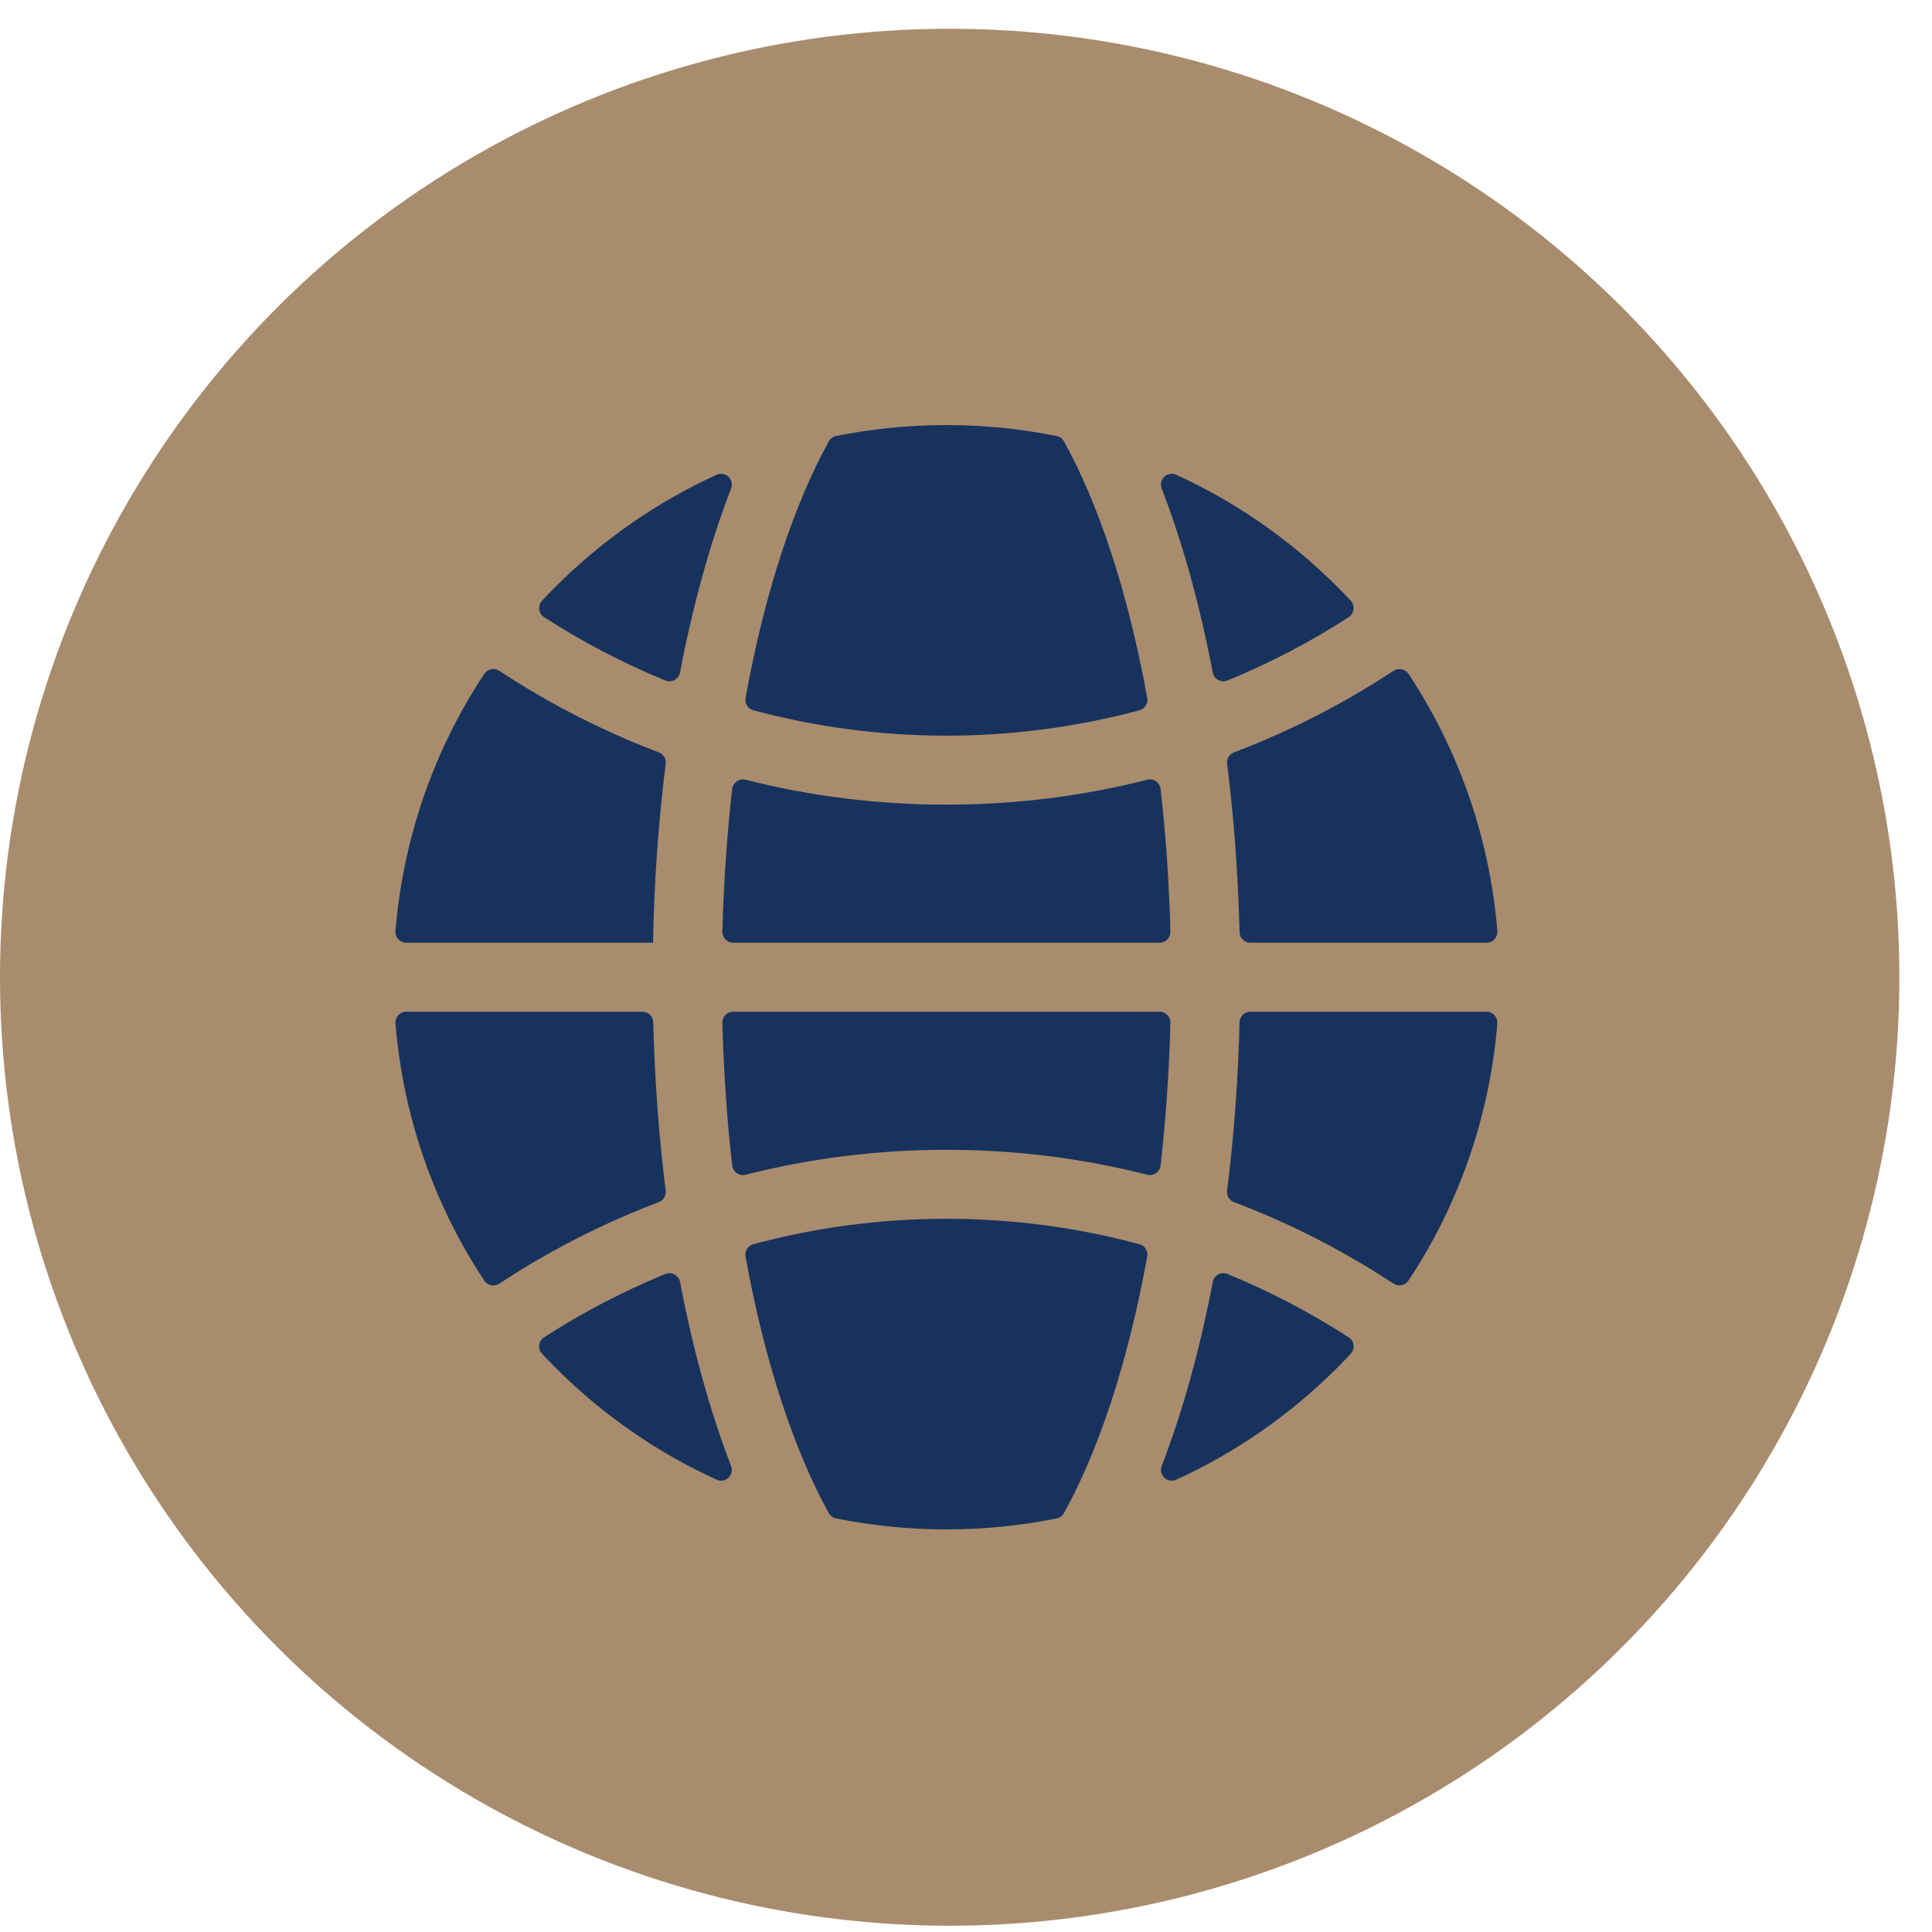
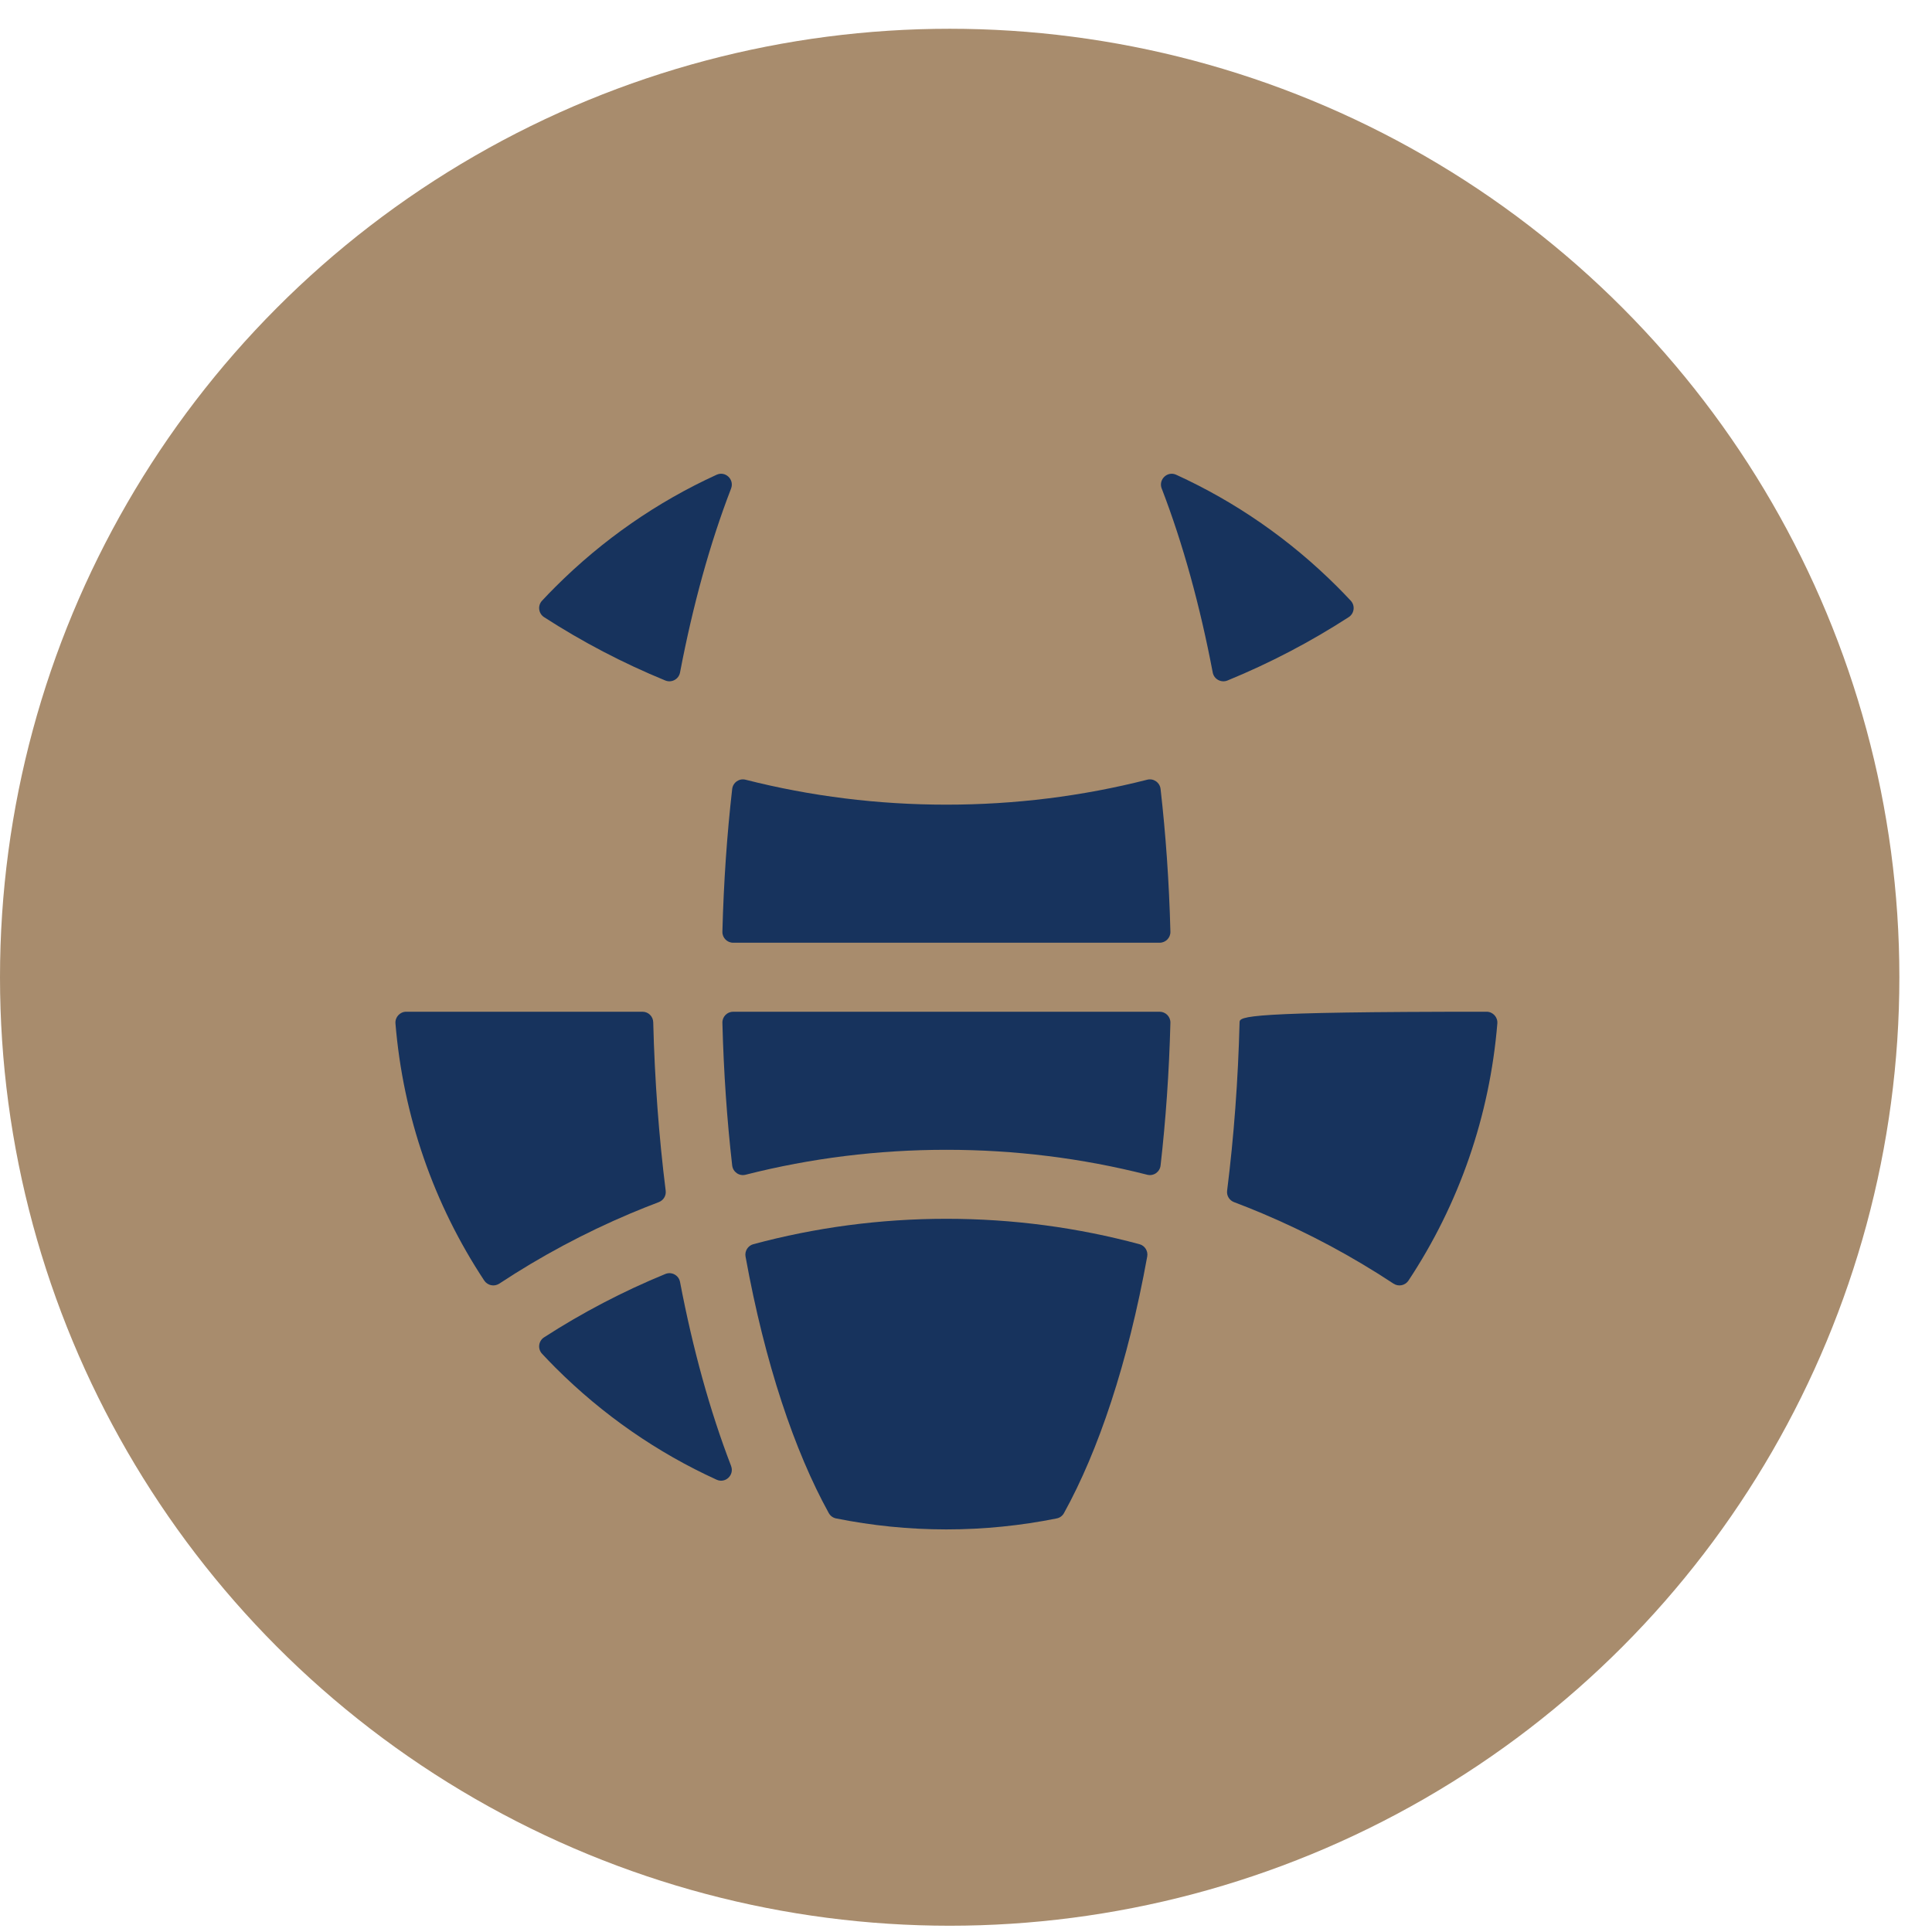
<svg xmlns="http://www.w3.org/2000/svg" width="45" height="45" viewBox="0 0 45 45" fill="none">
  <ellipse cx="22.12" cy="22.762" rx="22.12" ry="22.092" fill="#A88C6D" />
  <path d="M27.009 23.565H17.077C16.936 23.565 16.822 23.682 16.826 23.823C16.856 24.985 16.934 26.096 17.054 27.146C17.072 27.298 17.218 27.4 17.365 27.362C18.884 26.976 20.449 26.781 22.043 26.781C23.638 26.781 25.203 26.976 26.721 27.362C26.869 27.4 27.015 27.298 27.032 27.146C27.152 26.096 27.231 24.985 27.261 23.823C27.265 23.682 27.151 23.565 27.009 23.565Z" fill="#17335D" />
  <path d="M27.032 18.377C27.015 18.226 26.869 18.123 26.721 18.161C25.203 18.547 23.638 18.742 22.043 18.742C20.449 18.742 18.884 18.547 17.365 18.161C17.218 18.123 17.072 18.226 17.054 18.377C16.934 19.427 16.856 20.538 16.826 21.701C16.822 21.842 16.936 21.958 17.077 21.958H27.009C27.151 21.958 27.265 21.842 27.261 21.701C27.231 20.538 27.152 19.427 27.032 18.377Z" fill="#17335D" />
-   <path d="M26.721 16.257C26.27 13.766 25.58 11.723 24.782 10.28C24.747 10.216 24.685 10.17 24.613 10.156C23.776 9.988 22.916 9.901 22.043 9.901C21.17 9.901 20.311 9.988 19.474 10.156C19.402 10.171 19.34 10.216 19.304 10.28C18.507 11.723 17.816 13.766 17.365 16.257C17.342 16.384 17.421 16.509 17.546 16.543C18.981 16.929 20.488 17.135 22.043 17.135C23.598 17.135 25.106 16.929 26.541 16.543C26.666 16.509 26.744 16.384 26.721 16.257Z" fill="#17335D" />
  <path d="M27.396 11.058C27.191 10.964 26.977 11.169 27.058 11.379C27.06 11.383 27.061 11.386 27.063 11.39C27.552 12.661 27.95 14.104 28.247 15.665C28.277 15.821 28.444 15.91 28.591 15.85C29.581 15.444 30.525 14.949 31.413 14.375C31.545 14.29 31.569 14.107 31.462 13.992C31.36 13.883 31.255 13.774 31.149 13.668C30.045 12.565 28.775 11.688 27.396 11.058Z" fill="#17335D" />
-   <path d="M29.123 21.958H34.625C34.772 21.958 34.888 21.832 34.876 21.685C34.698 19.529 33.987 17.481 32.807 15.696C32.73 15.58 32.574 15.548 32.457 15.625C31.496 16.259 30.477 16.805 29.406 17.258C29.186 17.351 28.965 17.439 28.743 17.523C28.634 17.564 28.567 17.674 28.582 17.79C28.74 19.05 28.838 20.366 28.872 21.712C28.875 21.849 28.986 21.958 29.123 21.958Z" fill="#17335D" />
  <path d="M17.365 29.267C17.816 31.757 18.507 33.8 19.304 35.243C19.34 35.307 19.402 35.353 19.474 35.367C20.311 35.535 21.17 35.623 22.043 35.623C22.916 35.623 23.776 35.535 24.613 35.367C24.685 35.353 24.747 35.307 24.782 35.243C25.58 33.8 26.27 31.757 26.721 29.266C26.744 29.139 26.666 29.014 26.541 28.98C25.106 28.594 23.598 28.388 22.043 28.388C20.488 28.388 18.981 28.594 17.546 28.98C17.421 29.014 17.342 29.139 17.365 29.267Z" fill="#17335D" />
  <path d="M14.681 28.265C14.901 28.173 15.122 28.084 15.344 28C15.453 27.959 15.52 27.849 15.505 27.734C15.347 26.473 15.249 25.157 15.215 23.811C15.212 23.674 15.101 23.565 14.964 23.565H9.462C9.315 23.565 9.199 23.692 9.211 23.838C9.389 25.995 10.1 28.042 11.279 29.827C11.357 29.943 11.513 29.975 11.63 29.898C12.591 29.264 13.61 28.718 14.681 28.265Z" fill="#17335D" />
-   <path d="M31.414 31.149C30.525 30.575 29.581 30.079 28.591 29.674C28.444 29.613 28.277 29.702 28.248 29.858C27.95 31.419 27.552 32.862 27.063 34.133C27.061 34.137 27.06 34.141 27.059 34.145C26.978 34.355 27.191 34.559 27.396 34.465C28.775 33.836 30.045 32.959 31.149 31.856C31.256 31.749 31.36 31.641 31.462 31.531C31.569 31.417 31.545 31.233 31.414 31.149Z" fill="#17335D" />
-   <path d="M28.872 23.811C28.838 25.157 28.74 26.473 28.582 27.733C28.567 27.849 28.634 27.959 28.743 28C28.965 28.084 29.186 28.172 29.406 28.265C30.477 28.718 31.496 29.264 32.457 29.898C32.574 29.975 32.73 29.943 32.807 29.826C33.987 28.042 34.698 25.994 34.876 23.838C34.888 23.692 34.772 23.565 34.625 23.565H29.123C28.986 23.565 28.875 23.674 28.872 23.811Z" fill="#17335D" />
+   <path d="M28.872 23.811C28.838 25.157 28.74 26.473 28.582 27.733C28.567 27.849 28.634 27.959 28.743 28C28.965 28.084 29.186 28.172 29.406 28.265C30.477 28.718 31.496 29.264 32.457 29.898C32.574 29.975 32.73 29.943 32.807 29.826C33.987 28.042 34.698 25.994 34.876 23.838C34.888 23.692 34.772 23.565 34.625 23.565C28.986 23.565 28.875 23.674 28.872 23.811Z" fill="#17335D" />
  <path d="M12.673 14.375C13.562 14.949 14.506 15.444 15.496 15.85C15.643 15.91 15.809 15.821 15.839 15.665C16.137 14.104 16.534 12.661 17.024 11.39C17.025 11.386 17.027 11.382 17.028 11.379C17.109 11.168 16.896 10.964 16.691 11.058C15.312 11.688 14.042 12.565 12.938 13.668C12.831 13.774 12.727 13.882 12.625 13.992C12.518 14.107 12.542 14.29 12.673 14.375Z" fill="#17335D" />
-   <path d="M15.21 21.958C15.237 20.526 15.337 19.127 15.505 17.79C15.52 17.674 15.453 17.564 15.344 17.523C15.122 17.439 14.901 17.351 14.681 17.258C13.61 16.805 12.591 16.259 11.63 15.625C11.513 15.548 11.357 15.58 11.279 15.696C10.1 17.481 9.389 19.529 9.211 21.685C9.199 21.832 9.315 21.958 9.462 21.958H15.21Z" fill="#17335D" />
  <path d="M16.691 34.465C16.896 34.559 17.109 34.355 17.028 34.145C17.027 34.141 17.025 34.137 17.024 34.133C16.535 32.862 16.137 31.419 15.839 29.858C15.809 29.702 15.643 29.613 15.496 29.674C14.506 30.08 13.562 30.575 12.673 31.149C12.542 31.233 12.518 31.417 12.625 31.531C12.727 31.641 12.831 31.749 12.938 31.856C14.042 32.959 15.312 33.836 16.691 34.465Z" fill="#17335D" />
</svg>